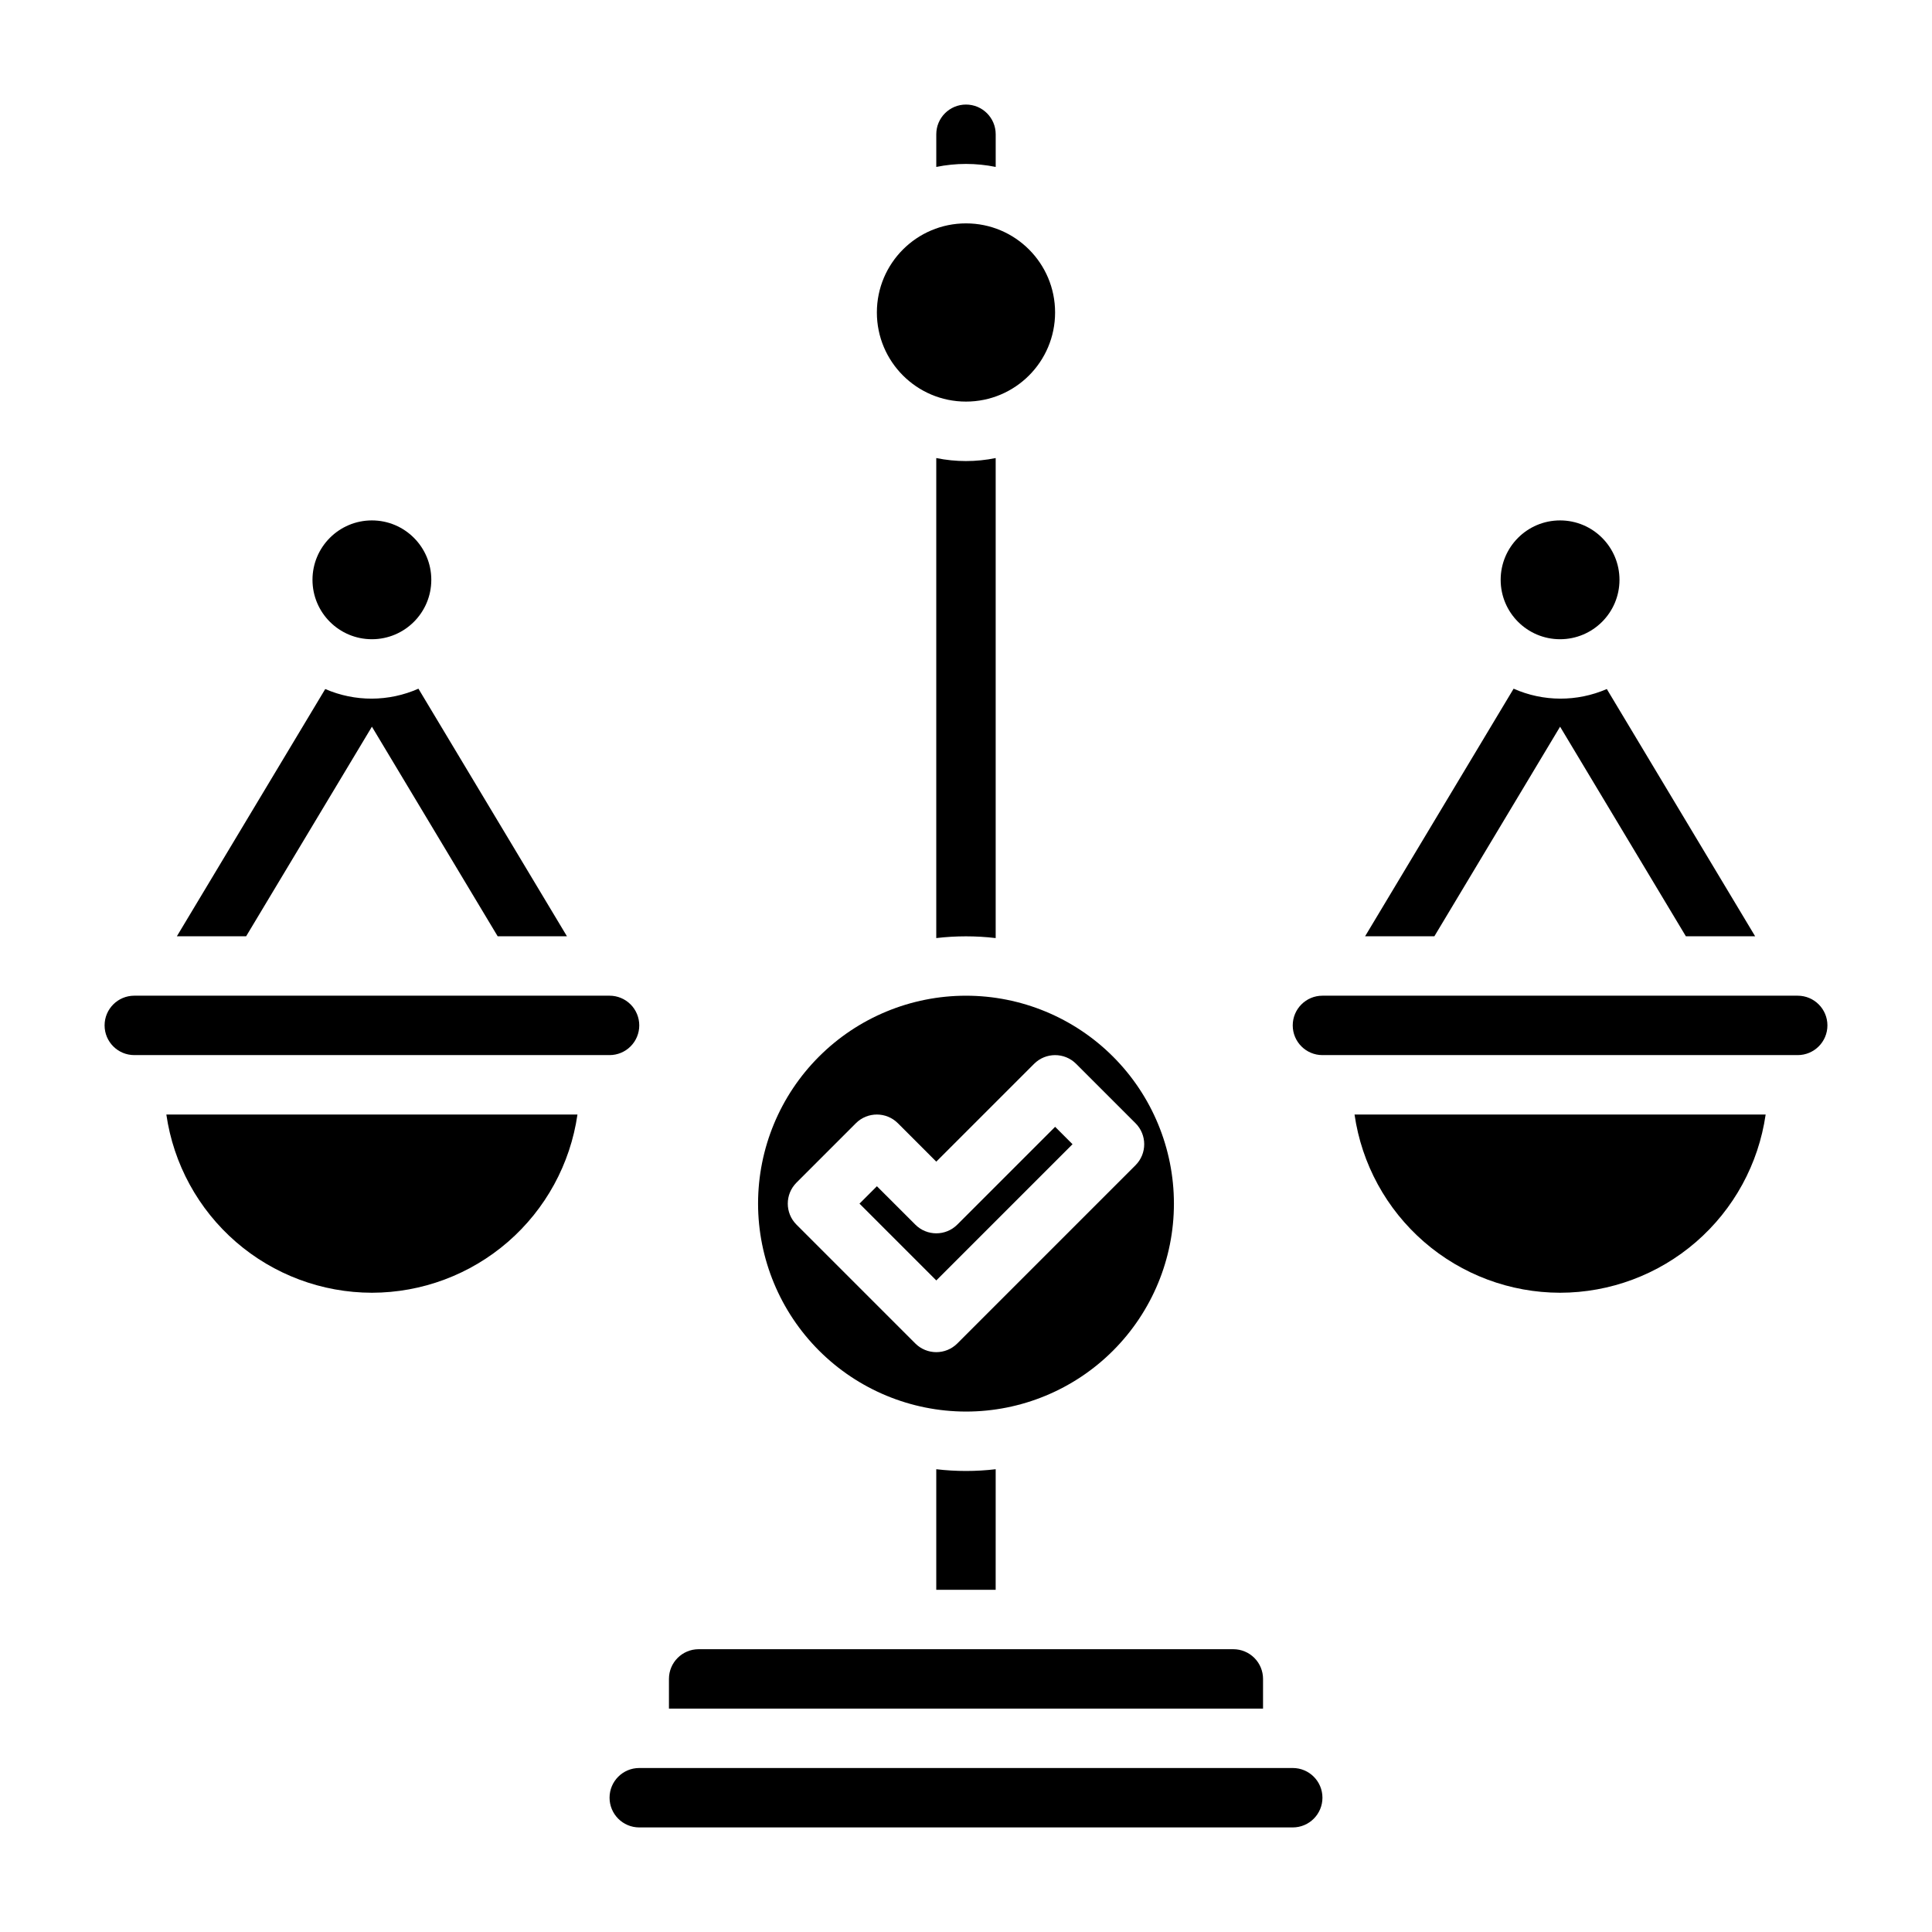
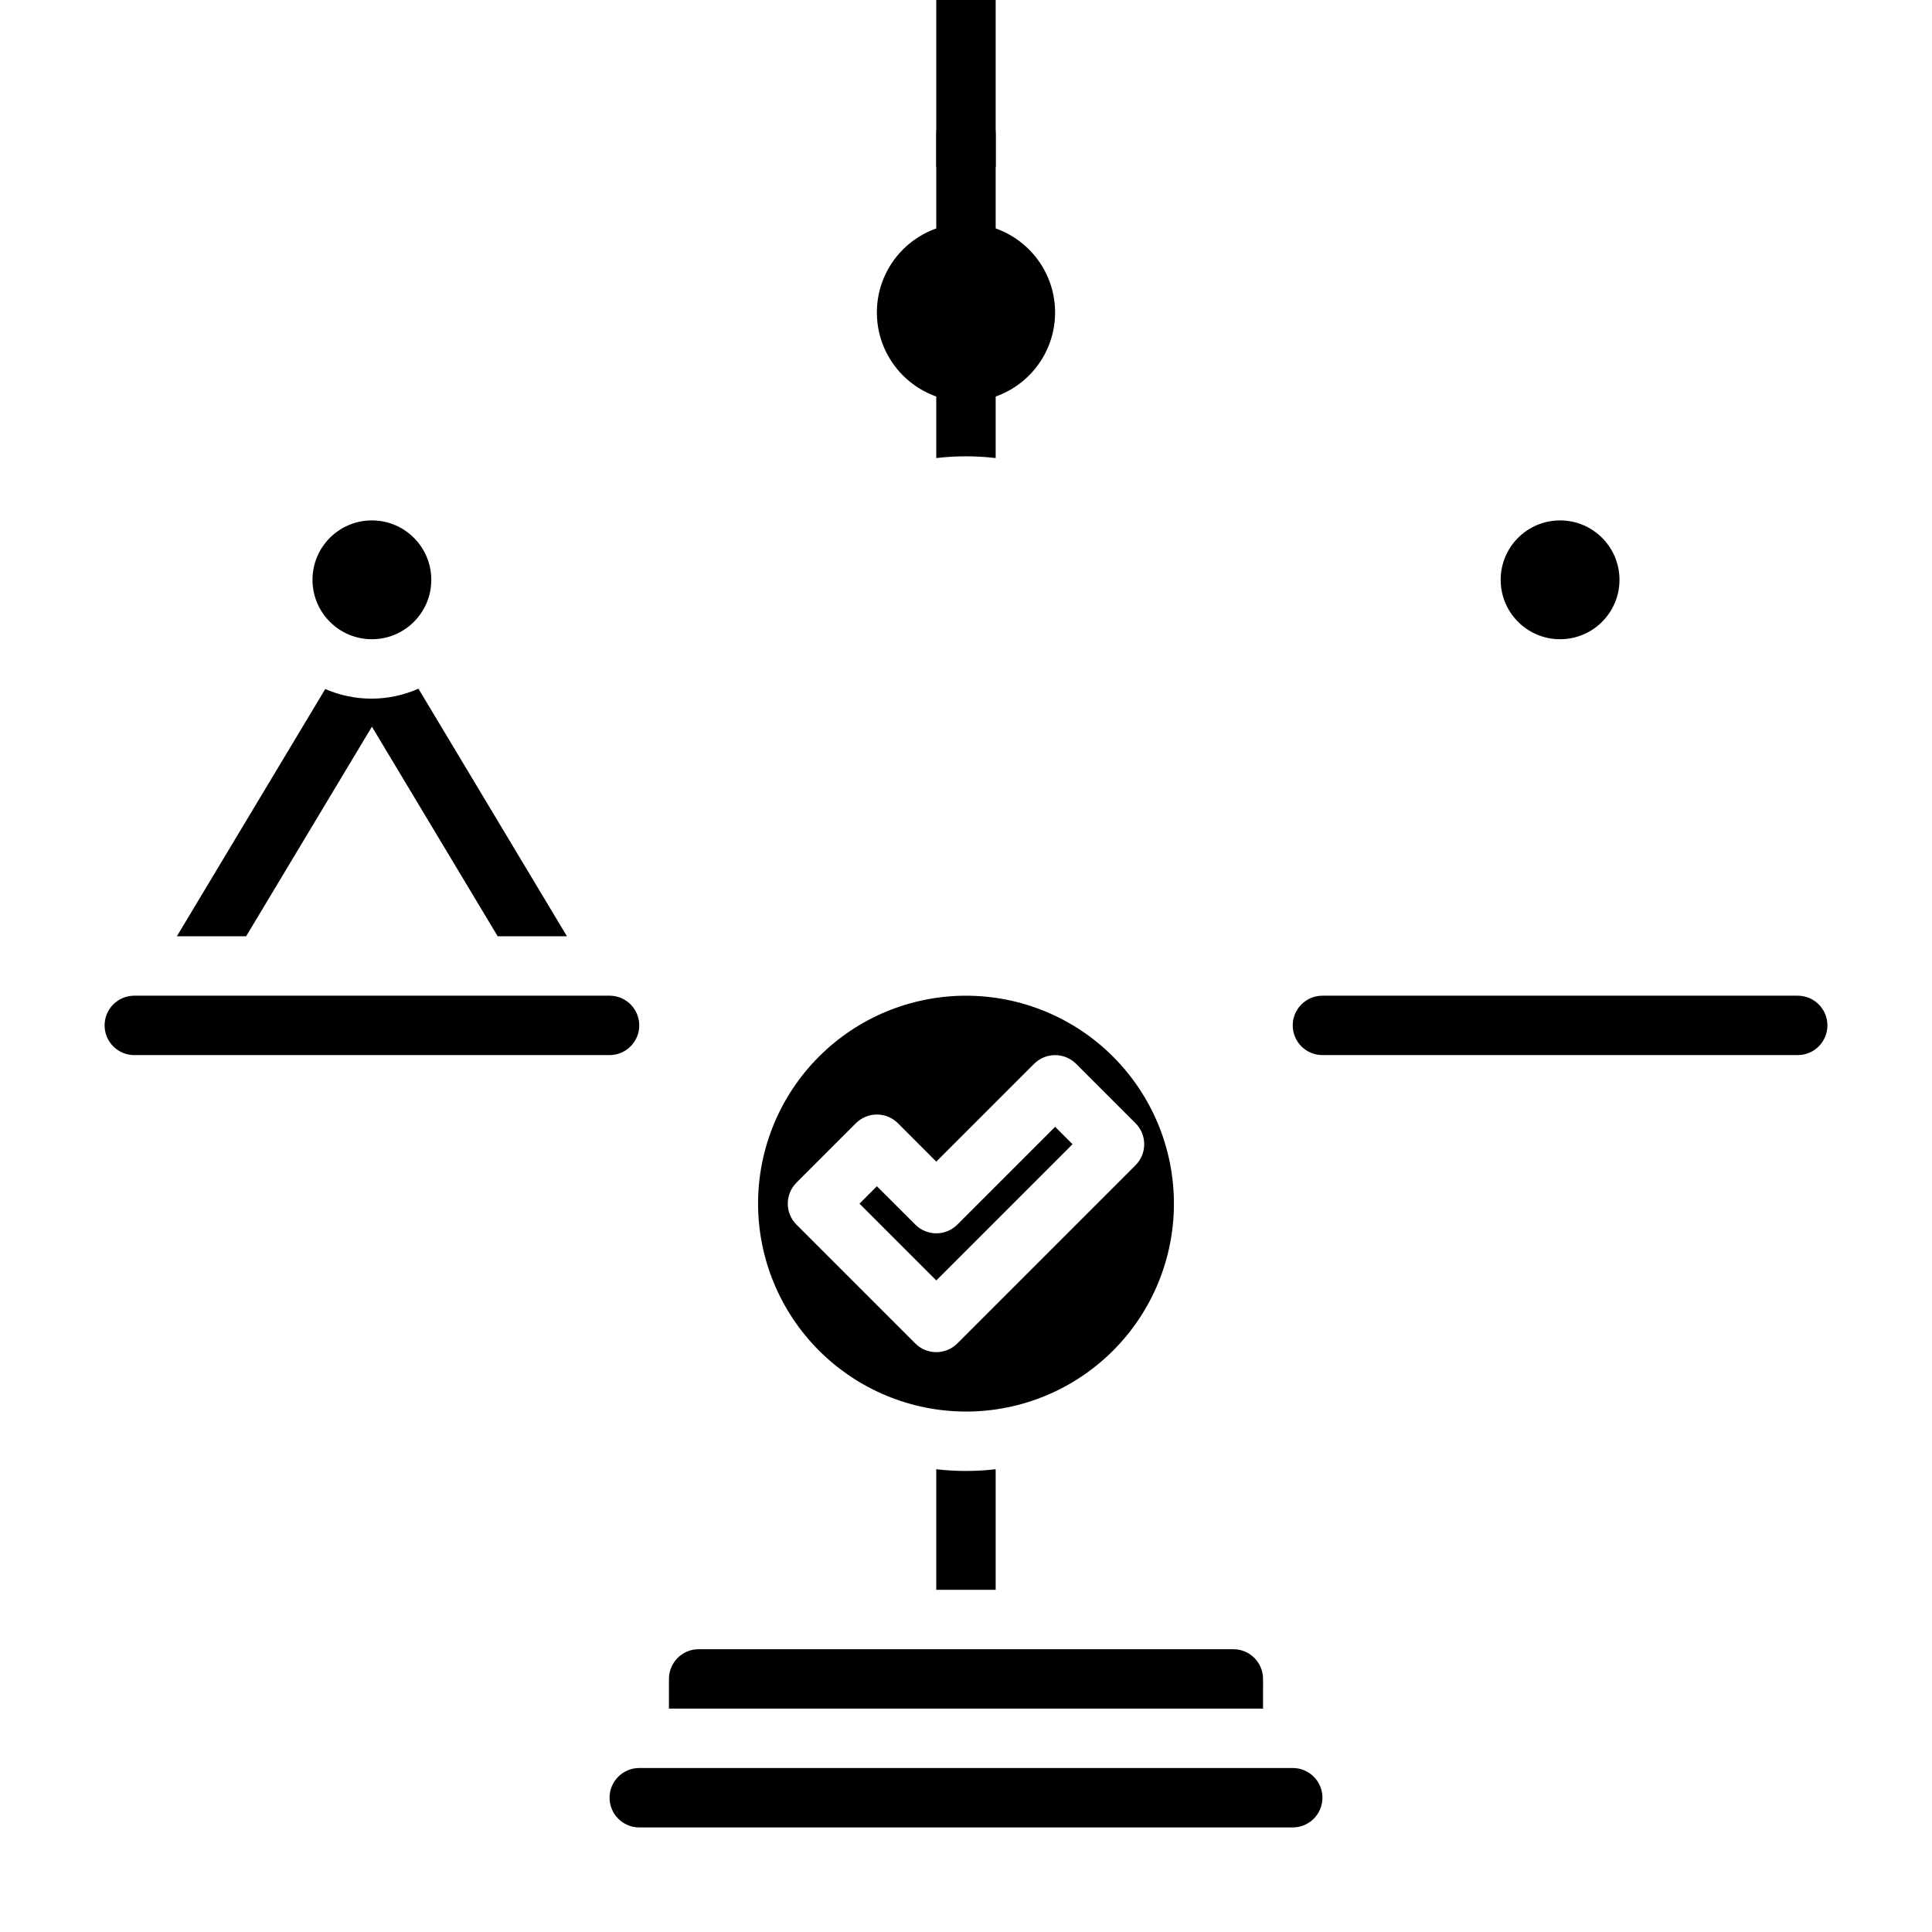
<svg xmlns="http://www.w3.org/2000/svg" fill="#000000" width="800px" height="800px" version="1.1" viewBox="144 144 512 512">
  <g>
    <path d="m400 518.08c14.613 0 28.629-5.805 38.965-16.141 10.332-10.332 16.137-24.348 16.137-38.961 0-14.617-5.805-28.633-16.137-38.965-10.336-10.336-24.352-16.141-38.965-16.141-14.617 0-28.633 5.805-38.965 16.141-10.336 10.332-16.141 24.348-16.141 38.965 0.016 14.609 5.828 28.613 16.156 38.945 10.332 10.328 24.34 16.141 38.949 16.156zm-44.926-60.668 15.742-15.742v-0.004c3.074-3.07 8.059-3.07 11.133 0l10.176 10.18 25.922-25.922h0.004c3.074-3.074 8.055-3.074 11.129 0l15.742 15.742h0.004c3.07 3.074 3.07 8.059 0 11.133l-47.23 47.23h-0.004c-3.074 3.074-8.055 3.074-11.129 0l-31.488-31.488c-3.074-3.074-3.074-8.055 0-11.129z" />
    <path d="m392.12 533.36v31.953h15.742l0.004-31.953c-5.231 0.617-10.516 0.617-15.746 0z" />
    <path d="m428.23 447.23-4.613-4.613-25.922 25.922c-3.074 3.074-8.055 3.074-11.129 0l-10.18-10.176-4.613 4.613 20.355 20.355z" />
    <path d="m573.18 297.66c0 8.691-7.051 15.742-15.746 15.742s-15.742-7.051-15.742-15.742c0-8.695 7.047-15.746 15.742-15.746s15.746 7.051 15.746 15.746" />
    <path d="m407.87 188.24v-8.66c0-4.348-3.523-7.871-7.871-7.871s-7.875 3.523-7.875 7.871v8.66c5.195-1.062 10.551-1.062 15.746 0z" />
-     <path d="m392.12 265.39v127.21c5.231-0.617 10.516-0.617 15.746 0v-127.21c-5.195 1.059-10.551 1.059-15.746 0z" />
+     <path d="m392.12 265.39c5.231-0.617 10.516-0.617 15.746 0v-127.21c-5.195 1.059-10.551 1.059-15.746 0z" />
    <path d="m423.61 226.81c0 13.043-10.57 23.617-23.613 23.617s-23.617-10.574-23.617-23.617 10.574-23.613 23.617-23.613 23.613 10.57 23.613 23.613" />
    <path d="m258.3 297.66c0 8.691-7.047 15.742-15.742 15.742-8.695 0-15.746-7.051-15.746-15.742 0-8.695 7.051-15.746 15.746-15.746 8.695 0 15.742 7.051 15.742 15.746" />
    <path d="m478.72 588.93c0-2.086-0.828-4.09-2.305-5.566-1.477-1.477-3.481-2.305-5.566-2.305h-141.7c-4.348 0-7.871 3.523-7.871 7.871v7.871l157.44 0.004z" />
    <path d="m486.59 612.54h-173.18c-4.348 0-7.871 3.523-7.871 7.871 0 4.348 3.523 7.875 7.871 7.875h173.18c4.348 0 7.871-3.527 7.871-7.875 0-4.348-3.523-7.871-7.871-7.871z" />
    <path d="m313.41 415.74c0-2.086-0.828-4.09-2.305-5.566-1.477-1.477-3.481-2.305-5.566-2.305h-125.95c-4.348 0-7.871 3.523-7.871 7.871 0 4.348 3.523 7.871 7.871 7.871h125.95c2.086 0 4.09-0.828 5.566-2.305 1.477-1.477 2.305-3.477 2.305-5.566z" />
-     <path d="m242.56 486.59c13.238-0.016 26.031-4.797 36.035-13.469 10-8.676 16.547-20.66 18.438-33.762h-108.95c1.895 13.102 8.438 25.086 18.441 33.762 10.004 8.672 22.797 13.453 36.035 13.469z" />
-     <path d="m557.44 486.59c13.242-0.016 26.031-4.797 36.035-13.469 10.004-8.676 16.551-20.66 18.441-33.762h-108.95c1.891 13.102 8.438 25.086 18.441 33.762 10 8.672 22.793 13.453 36.031 13.469z" />
    <path d="m620.41 407.87h-125.95c-4.348 0-7.871 3.523-7.871 7.871 0 4.348 3.523 7.871 7.871 7.871h125.95c4.348 0 7.875-3.523 7.875-7.871 0-4.348-3.527-7.871-7.875-7.871z" />
    <path d="m242.56 336.58 33.328 55.543h18.359l-39.359-65.613c-7.859 3.484-16.816 3.516-24.695 0.09l-39.32 65.523h18.355z" />
-     <path d="m557.44 336.58 33.332 55.543h18.359l-39.312-65.527-0.004 0.004c-7.879 3.426-16.836 3.394-24.691-0.09l-39.359 65.613h18.359z" />
  </g>
</svg>